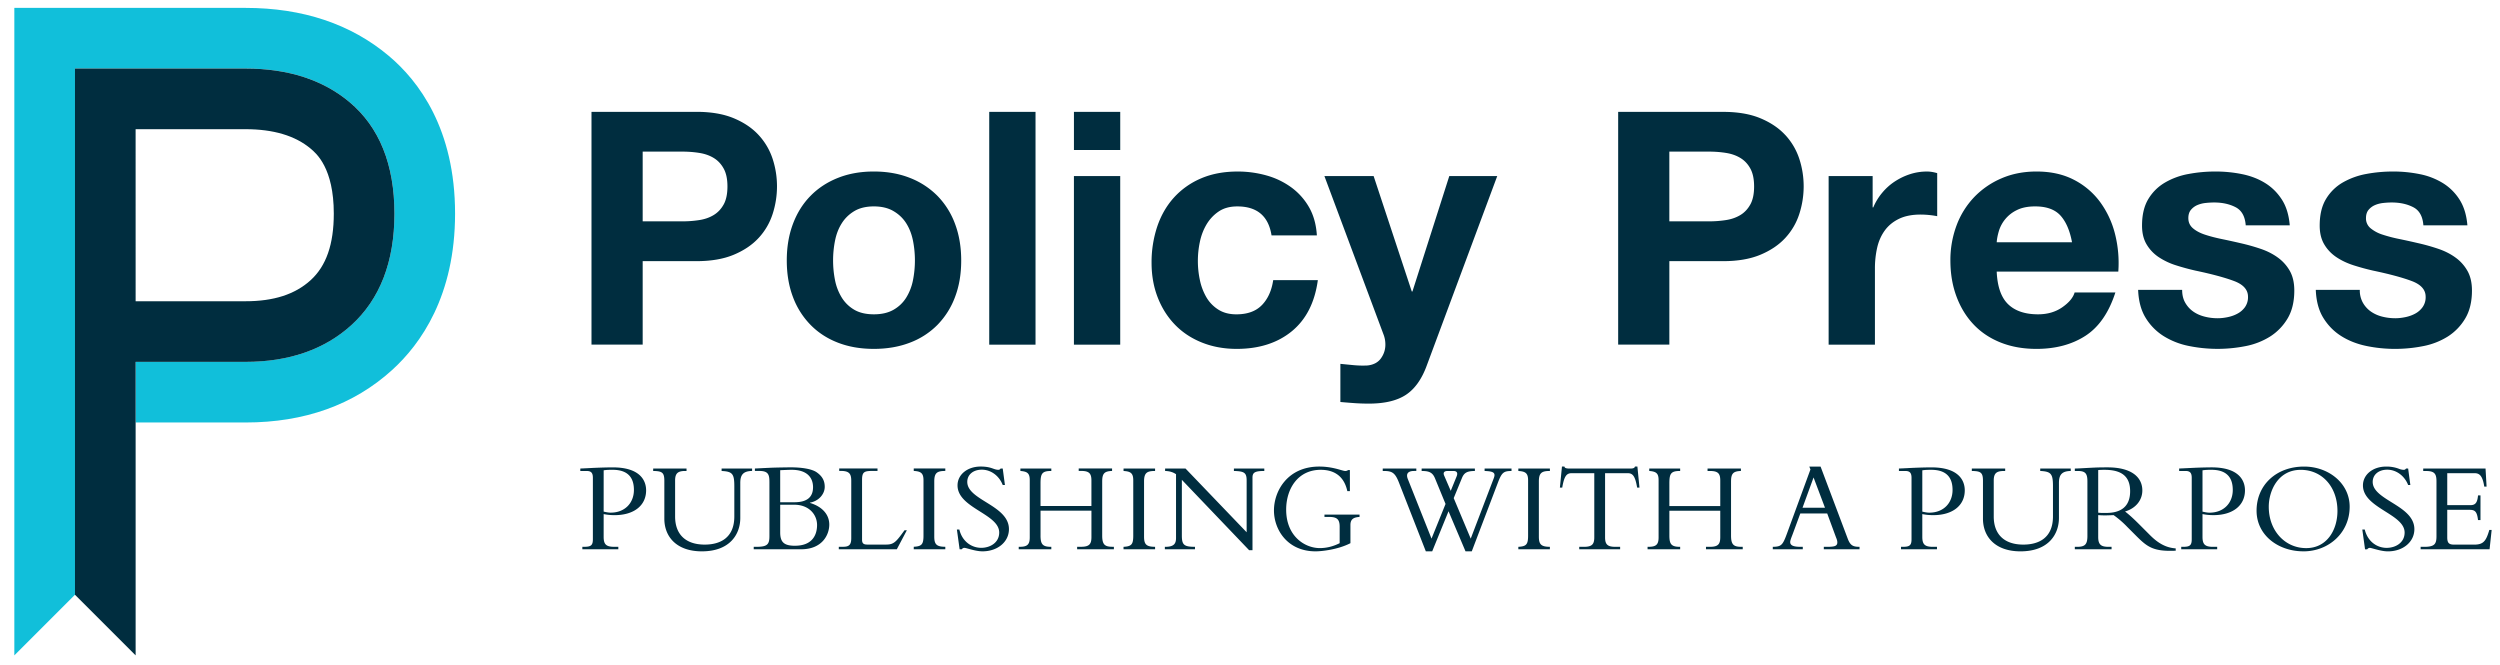
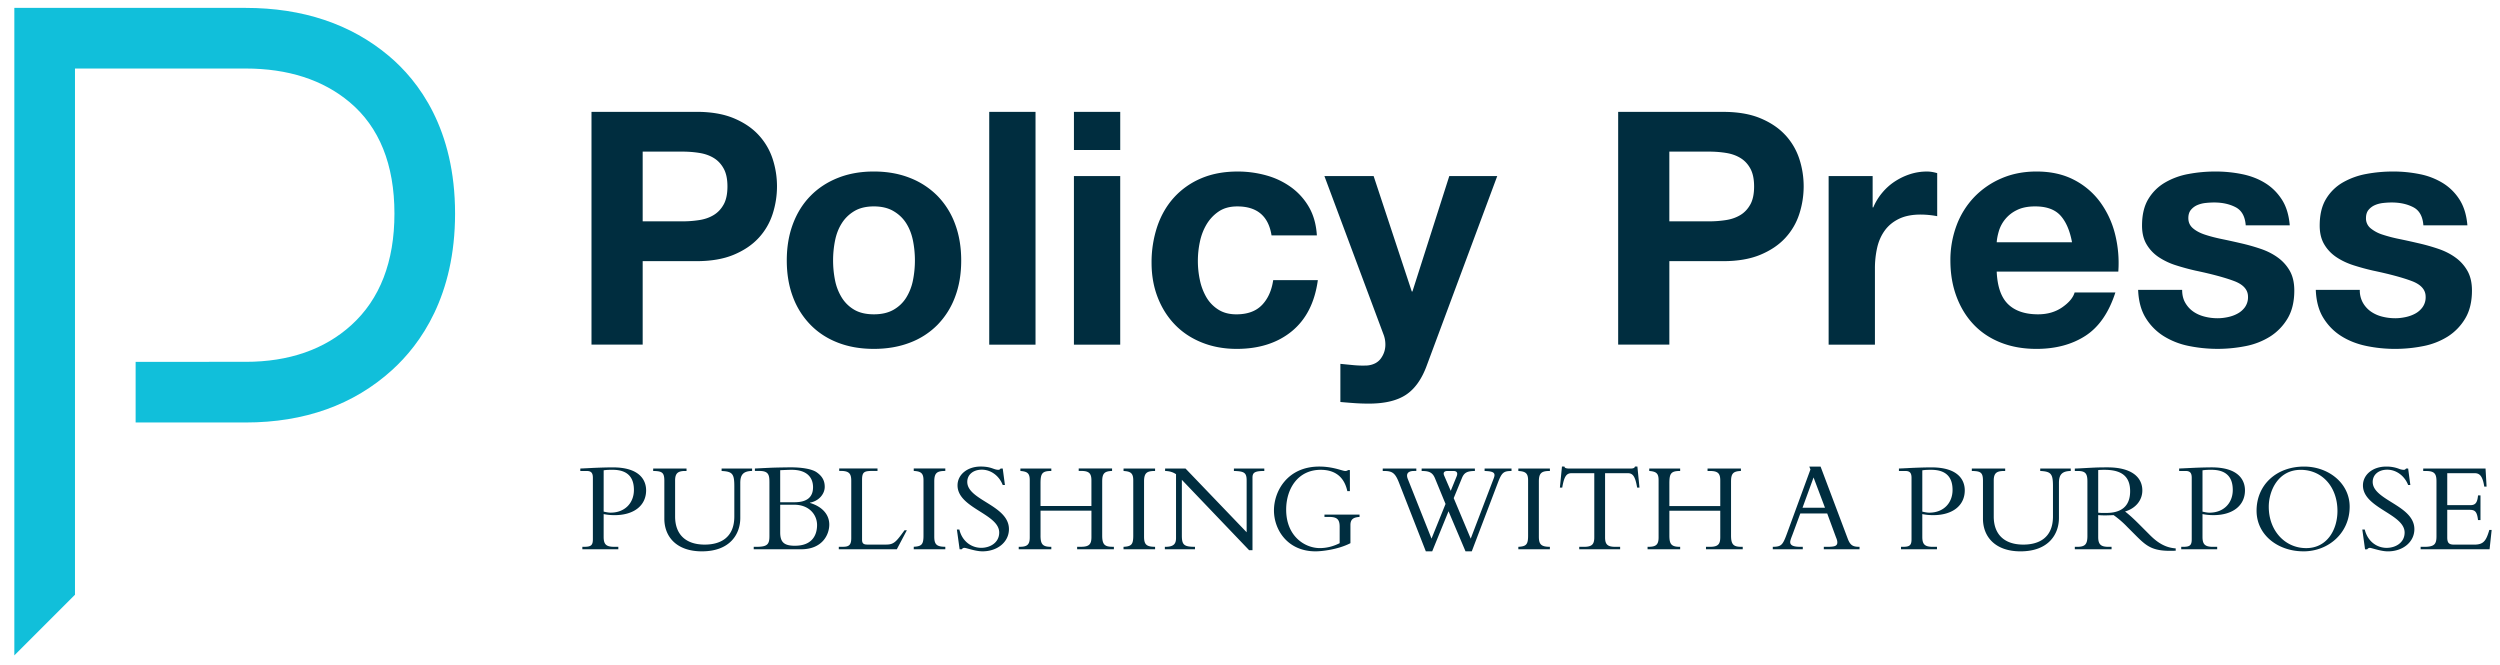
<svg xmlns="http://www.w3.org/2000/svg" width="139" height="37" fill="none">
  <path fill="#002D3F" fill-rule="evenodd" d="M42.177 13.233q.535-.579.78-1.332a5 5 0 0 0 .244-1.532 4.9 4.9 0 0 0-.244-1.54 3.6 3.6 0 0 0-.78-1.324q-.535-.58-1.387-.934-.852-.353-2.066-.353h-5.837V19.16h2.846v-4.64h2.99q1.216 0 2.067-.354t1.387-.934m-1.94-1.867q-.208.38-.553.589-.344.21-.797.281a6 6 0 0 1-.943.072h-2.211V8.43h2.211q.489 0 .943.073.453.072.797.281t.553.589q.21.381.209.997 0 .616-.209.997m11.883 6.698a4.4 4.4 0 0 0 .979-1.55q.345-.905.344-2.03 0-1.124-.344-2.04a4.4 4.4 0 0 0-.98-1.558 4.4 4.4 0 0 0-1.531-.997q-.897-.354-2.003-.354t-1.994.354q-.89.353-1.522.997-.636.643-.98 1.559-.345.915-.344 2.039 0 1.124.344 2.03a4.4 4.4 0 0 0 .98 1.55q.633.645 1.522.988.888.345 1.994.345t2.003-.345a4.26 4.26 0 0 0 1.532-.988m-2.438-.843q-.445.255-1.097.254-.653 0-1.088-.254a2 2 0 0 1-.697-.68 2.9 2.9 0 0 1-.372-.96 5.648 5.648 0 0 1 0-2.202q.108-.544.372-.961.261-.418.697-.68t1.088-.263q.652 0 1.096.263.446.262.708.68.263.417.372.96a5.65 5.65 0 0 1 0 2.202 2.9 2.9 0 0 1-.372.962q-.263.425-.708.68m5.32-11.003h2.574v12.943h-2.574zm7.284 0h-2.574v2.121h2.574zm-2.575 3.571h2.574v9.372h-2.574zm10.453 7.17q-.498.516-1.423.516-.599 0-1.015-.272a2 2 0 0 1-.662-.698 3.2 3.2 0 0 1-.353-.952 5.1 5.1 0 0 1 0-2.093q.108-.535.371-.98.264-.443.68-.724t1.033-.281q1.65 0 1.904 1.613h2.52q-.056-.905-.435-1.568a3.55 3.55 0 0 0-.989-1.106 4.3 4.3 0 0 0-1.377-.661 5.9 5.9 0 0 0-1.605-.218q-1.141 0-2.03.38a4.3 4.3 0 0 0-1.505 1.061q-.616.68-.933 1.613a6.3 6.3 0 0 0-.317 2.022q0 1.05.344 1.93.345.88.961 1.514.616.636 1.495.988.88.353 1.931.353 1.867 0 3.064-.978 1.196-.979 1.45-2.846H70.79q-.128.87-.626 1.387m8.367-.753L80.58 9.79h2.666L79.329 20.32q-.417 1.142-1.16 1.631-.744.49-2.066.49-.4 0-.79-.027-.39-.028-.788-.063V20.23q.363.037.743.073.381.036.762.018.507-.055.752-.399t.245-.761q0-.309-.109-.58l-3.281-8.792h2.737l2.121 6.417zm20.73-8.701q-.536-.58-1.388-.934-.851-.353-2.066-.353H89.97V19.16h2.846v-4.64h2.99q1.216 0 2.067-.354t1.387-.934q.535-.579.78-1.332a5 5 0 0 0 .244-1.532q0-.797-.244-1.54a3.6 3.6 0 0 0-.78-1.324m-1.94 3.86q-.21.383-.553.59-.345.21-.798.281a6 6 0 0 1-.943.072h-2.211V8.43h2.211q.49 0 .943.073.453.072.798.281t.553.589q.208.381.208.997t-.208.997m8.032-1.277q.398-.262.852-.408t.943-.145q.253 0 .561.09v2.393a5 5 0 0 0-.924-.09q-.707 0-1.196.235-.49.236-.789.644t-.426.952a5.2 5.2 0 0 0-.127 1.178v4.224h-2.574V9.79h2.447v1.74h.036q.181-.435.49-.806.308-.372.707-.635m9.997 6.173q-.127.435-.688.824-.563.39-1.342.39-1.088 0-1.668-.562-.58-.561-.634-1.813h6.761a6.6 6.6 0 0 0-.181-2.084 5.1 5.1 0 0 0-.825-1.777 4.16 4.16 0 0 0-1.459-1.242q-.888-.462-2.085-.462-1.07 0-1.948.381a4.6 4.6 0 0 0-1.514 1.042 4.6 4.6 0 0 0-.979 1.568 5.5 5.5 0 0 0-.345 1.958q0 1.088.336 1.994.335.906.952 1.559.615.652 1.504 1.006.888.354 1.994.354 1.596 0 2.719-.725 1.124-.726 1.668-2.411zm-4.214-3.408a1.9 1.9 0 0 1 .996-1.17q.408-.208 1.025-.208.942 0 1.405.507.462.51.643 1.487h-4.187q.018-.272.118-.616m15.503 1.459q.418.3.672.743.253.444.253 1.097 0 .924-.371 1.55a3 3 0 0 1-.97 1.006 4 4 0 0 1-1.369.535 8 8 0 0 1-3.163-.01 4.2 4.2 0 0 1-1.387-.544 3.1 3.1 0 0 1-.997-1.005q-.39-.626-.426-1.569h2.447q0 .418.172.716.173.3.445.49.271.19.625.28.354.093.734.092.273 0 .571-.064.3-.063.544-.2.245-.134.408-.362a.95.95 0 0 0 .163-.57q0-.58-.77-.871-.771-.29-2.148-.58a13 13 0 0 1-1.097-.299 3.8 3.8 0 0 1-.952-.453 2.2 2.2 0 0 1-.671-.707q-.254-.426-.254-1.043 0-.906.354-1.486t.934-.915a4 4 0 0 1 1.305-.472q.725-.136 1.486-.136.762 0 1.477.145.717.145 1.279.49.561.343.933.915.372.57.445 1.441h-2.448q-.055-.742-.562-1.006-.507-.263-1.196-.263-.218 0-.472.027a1.6 1.6 0 0 0-.462.118.95.95 0 0 0-.353.263q-.145.173-.145.463 0 .343.254.561.253.218.661.354t.934.245q.525.108 1.069.235.563.128 1.097.309.534.18.951.48m9.462 4.396a3 3 0 0 0 .969-1.006q.372-.626.372-1.55 0-.652-.254-1.097a2.3 2.3 0 0 0-.671-.743q-.417-.3-.952-.48a11 11 0 0 0-1.096-.309 43 43 0 0 0-1.07-.236 8 8 0 0 1-.933-.244 2 2 0 0 1-.662-.354.7.7 0 0 1-.254-.561q0-.29.145-.463a.96.96 0 0 1 .354-.263q.209-.09.462-.118.254-.027.472-.027.687 0 1.196.263.507.262.562 1.006h2.447q-.074-.87-.444-1.44a2.9 2.9 0 0 0-.934-.916 3.9 3.9 0 0 0-1.278-.49 7.4 7.4 0 0 0-1.477-.145q-.762 0-1.487.136a4.1 4.1 0 0 0-1.305.472 2.6 2.6 0 0 0-.933.915q-.354.58-.354 1.486 0 .616.254 1.043.253.426.671.707.416.28.952.453.534.172 1.096.299 1.377.29 2.148.58.77.291.77.87a.95.95 0 0 1-.163.571 1.2 1.2 0 0 1-.407.363q-.245.136-.544.199-.3.064-.571.064-.38 0-.734-.091a1.9 1.9 0 0 1-.626-.281 1.5 1.5 0 0 1-.444-.49 1.4 1.4 0 0 1-.172-.716h-2.447q.036.944.426 1.569.389.625.996 1.005.609.382 1.387.545.78.163 1.596.163.797 0 1.568-.154a4 4 0 0 0 1.369-.535M53.34 29.441c.151.643.657 1.018 1.22 1.018.483 0 .996-.281.996-.851 0-.495-.524-.826-1.074-1.173-.606-.383-1.243-.785-1.243-1.448 0-.6.548-1.047 1.285-1.047.368 0 .558.067.707.12.096.033.175.06.274.06.058 0 .087-.014.13-.071h.116l.123.916h-.123c-.202-.52-.664-.851-1.162-.851-.477 0-.809.274-.809.678 0 .48.507.795 1.047 1.13.614.382 1.27.79 1.27 1.498 0 .707-.628 1.234-1.472 1.234-.264 0-.576-.086-.785-.144-.106-.029-.185-.05-.219-.05a.17.17 0 0 0-.144.079h-.123l-.151-1.098zm-19.777.405c0 .404.123.556.578.556h.238v.137h-2v-.137h.102c.375 0 .483-.08.483-.42V26.57c0-.267-.086-.383-.339-.383h-.36v-.137c.099-.003.235-.01.39-.018h.001c.16-.008.339-.018.518-.025.354-.014.7-.021.895-.021 1.508 0 1.855.722 1.855 1.277 0 .845-.678 1.379-1.747 1.379-.216 0-.397-.015-.614-.058zm0-1.401c.094.022.253.058.39.058.787 0 1.293-.534 1.293-1.264 0-.562-.224-1.118-1.184-1.118-.166 0-.325 0-.498.029zm8.254-2.396v.136c-.484.008-.657.203-.657.665V28.8c0 .895-.57 1.855-2.137 1.855-1.379 0-2.086-.787-2.086-1.819v-2.108c0-.462-.13-.534-.62-.542v-.137h1.854v.137h-.065c-.397 0-.57.11-.57.528v2.006c0 .975.57 1.56 1.646 1.56.816 0 1.646-.34 1.646-1.567v-1.682c0-.693-.109-.815-.707-.844v-.137zm.407.136c.505 0 .556.217.556.629v2.996c0 .454-.116.592-.707.592h-.166v.137h2.642c1.162 0 1.559-.802 1.559-1.372 0-.563-.397-1.003-1.076-1.205v-.015c.484-.086.823-.469.823-.88 0-.347-.144-.592-.44-.802-.26-.188-.816-.281-1.451-.281-.137 0-.686.007-1.083.021l-.447.021c-.18.01-.36.019-.462.023v.136zm1.942 1.74h-.787v-1.782l.087-.004c.178-.008.413-.018.548-.018.888 0 1.191.462 1.191.967 0 .563-.346.837-1.039.837m.036 2.419c-.606 0-.823-.195-.823-.744v-1.537h.78c.844 0 1.27.57 1.27 1.126 0 .563-.274 1.154-1.227 1.154m5.662.195h-3.227v-.137h.239c.332 0 .454-.109.454-.477v-3.197c0-.383-.115-.543-.57-.543h-.1v-.136h2.129v.136h-.267c-.47 0-.592.051-.592.499v3.327c0 .195.079.268.288.268h1.062c.425 0 .555-.167 1.01-.794h.13zm.94 0h1.755v-.137c-.498 0-.614-.145-.614-.571v-3.06c0-.484.16-.585.614-.585v-.137h-1.755v.136c.405.022.542.13.542.52v3.076c0 .483-.094.599-.541.62zm7.05-.773v-1.372h2.83v1.466c0 .375-.102.542-.571.542h-.224v.137h2.043v-.137h-.072c-.433 0-.578-.116-.578-.629v-2.996c0-.447.116-.577.549-.591v-.137h-1.855v.136h.137c.447 0 .57.145.57.528v1.422h-2.83V26.88c0-.556.087-.694.6-.694v-.136h-1.719v.136c.398.03.52.138.52.513v3.176c0 .412-.144.528-.57.528h-.043v.137h1.812v-.137h-.022c-.484 0-.578-.167-.578-.636m6.37.773h-1.755v-.137c.448-.022.541-.138.541-.621v-3.075c0-.39-.136-.499-.54-.52v-.137h1.753v.136c-.454 0-.613.102-.613.585v3.061c0 .426.115.57.613.57zm1.488-3.862 3.739 3.912h.188v-4.028c0-.282.115-.376.657-.376v-.136h-1.69v.136c.578.015.708.095.708.535v2.873l-3.4-3.545H64.78v.137c.253.008.44.066.607.18v3.553c0 .332-.145.484-.592.484h-.029v.137h1.675v-.137c-.614 0-.73-.109-.73-.629zm9.373 3.523c-.715.367-1.631.454-1.935.454-1.581 0-2.317-1.22-2.317-2.274 0-1.082.758-2.44 2.52-2.44.535 0 .945.118 1.197.19.112.032.192.055.239.055a.25.25 0 0 0 .166-.05h.1v1.17h-.143c-.195-.903-.81-1.184-1.48-1.184-1.27 0-1.92 1.054-1.92 2.216 0 1.48 1.04 2.136 1.87 2.136.331 0 .7-.071 1.104-.273v-.91c0-.412-.145-.549-.578-.549h-.267v-.13h1.95v.13c-.362.022-.506.145-.506.455zm5.454-1.776.945 2.23h.347l1.45-3.811c.217-.57.318-.657.76-.657v-.137h-1.496v.137c.528.014.622.115.506.411l-1.278 3.35-.946-2.253.462-1.126c.116-.274.268-.382.715-.382v-.137h-2.96v.137c.383 0 .6.058.744.411l.585 1.422-.78 1.928-1.314-3.306c-.123-.304.007-.456.347-.456h.122v-.136H76.88v.136h.043c.462 0 .635.08.852.629l1.501 3.84h.354zm.267-2.239c.21 0 .26.116.18.31l-.324.795-.361-.837c-.087-.195.014-.268.202-.268zm5.367 4.354H84.42v-.137c.448-.022.542-.138.542-.621v-3.075c0-.39-.137-.499-.542-.52v-.137h1.754v.136c-.454 0-.613.102-.613.585v3.061c0 .426.115.57.613.57zm3.64-.137c-.44 0-.57-.138-.57-.527v-3.567h1.256c.288 0 .418.167.527.801h.13l-.116-1.169h-.137c-.014.087-.123.109-.224.109h-3.472a.5.5 0 0 1-.144-.022q-.068-.021-.08-.087h-.137l-.115 1.17h.13c.108-.635.237-.802.526-.802h1.256v3.566c0 .39-.13.528-.57.528h-.267v.137h2.274v-.137zm3.005-2.008v1.372c0 .47.094.636.578.636h.022v.137h-1.812v-.137h.043c.426 0 .57-.116.57-.527v-3.177c0-.375-.122-.483-.52-.513v-.136h1.719v.136c-.513 0-.6.138-.6.694v1.256h2.83v-1.422c0-.383-.122-.527-.57-.527h-.137v-.137h1.855v.136c-.433.015-.549.145-.549.592v2.996c0 .513.145.629.578.629h.072v.137h-2.043v-.137h.224c.47 0 .57-.167.57-.542v-1.466zm6.862 1.286.419-1.134h1.494l.484 1.314.01.025c.029.071.069.169.069.271 0 .202-.151.246-.563.246h-.188v.137h1.986v-.137c-.361 0-.513-.073-.657-.455l-1.509-4.007h-.628l.065.16-1.314 3.587c-.231.628-.31.707-.78.715v.137h1.668v-.137h-.116c-.397 0-.584-.072-.584-.268 0-.08.06-.235.11-.364zm.541-1.451.614-1.683.635 1.683zm6.66 1.617c0 .404.123.556.578.556h.238v.137h-2v-.137h.101c.375 0 .484-.08.484-.42V26.57c0-.267-.087-.383-.34-.383h-.361v-.137c.1-.003.237-.01.392-.018h.001c.159-.008.338-.018.517-.025.354-.014.7-.021.896-.021 1.508 0 1.855.722 1.855 1.277 0 .845-.679 1.379-1.747 1.379-.217 0-.398-.015-.614-.058zm0-1.401c.094.022.253.058.39.058.787 0 1.292-.534 1.292-1.264 0-.562-.224-1.118-1.184-1.118-.166 0-.325 0-.498.029zm8.253-2.26v-.136h-1.696v.136c.599.03.708.152.708.845v1.682c0 1.228-.831 1.567-1.647 1.567-1.075 0-1.646-.585-1.646-1.56v-2.006c0-.419.174-.527.571-.527h.065v-.138h-1.855v.137c.49.008.62.08.62.542v2.108c0 1.032.708 1.819 2.086 1.819 1.567 0 2.138-.96 2.138-1.855v-1.95c0-.461.172-.656.656-.664m1.527 3.675c0 .433.172.542.577.542h.166v.137h-2.043v-.137h.123c.426 0 .577-.116.577-.6v-3.039c0-.447-.122-.578-.541-.578h-.159v-.136c.121 0 .37-.014.611-.028l.299-.016h.008c.29-.014.437-.021.901-.021 1.336 0 1.935.548 1.935 1.285 0 .541-.368.995-.96 1.169.267.21.484.411.823.75l.57.571c.426.426.866.693 1.422.73v.129c-1.263.058-1.588-.216-2.23-.859l-.477-.477a5.3 5.3 0 0 0-.744-.642l-.075.003-.043.002h-.001c-.12.005-.222.01-.371.01-.137 0-.225-.006-.32-.012l-.048-.003zm0-1.357c.135.017.231.016.347.015h.1c.801 0 1.328-.34 1.328-1.206 0-.671-.303-1.191-1.414-1.191-.138 0-.231 0-.361.014zm6.377 1.899c-.455 0-.578-.152-.578-.556v-1.264c.217.043.398.058.614.058 1.069 0 1.747-.534 1.747-1.379 0-.555-.346-1.277-1.855-1.277-.195 0-.541.007-.895.021l-.52.025c-.154.008-.29.015-.39.018v.137h.361c.253 0 .339.116.339.383v3.415c0 .34-.108.419-.483.419h-.101v.137h1.999v-.137zm-.188-1.899c-.137 0-.296-.036-.39-.058v-2.295c.174-.03.333-.03.499-.03.96 0 1.184.557 1.184 1.12 0 .729-.506 1.263-1.293 1.263m5.221 2.15c-1.414 0-2.605-.908-2.605-2.259 0-1.436 1.104-2.454 2.642-2.454 1.364 0 2.534.931 2.534 2.231 0 1.458-1.17 2.483-2.571 2.483m-.151-4.532c-1.27 0-1.776 1.184-1.776 2.05 0 1.35.917 2.302 2.079 2.302 1.177 0 1.74-1.039 1.74-2.064 0-1.342-.852-2.288-2.043-2.288m4.782 4.338c-.563 0-1.068-.375-1.22-1.018h-.137l.152 1.098h.122a.18.18 0 0 1 .145-.08c.034 0 .113.022.219.051.209.058.52.144.784.144.845 0 1.473-.527 1.473-1.234s-.657-1.116-1.271-1.497c-.539-.336-1.046-.651-1.046-1.13 0-.405.332-.68.808-.68.498 0 .96.333 1.163.852h.122l-.122-.916h-.116c-.044.057-.073.072-.13.072a.8.8 0 0 1-.275-.062 1.9 1.9 0 0 0-.707-.119c-.736 0-1.285.448-1.285 1.047 0 .663.637 1.065 1.243 1.448.55.347 1.074.678 1.074 1.173 0 .57-.512.851-.996.851m5.214-1.544h-.137c-.058-.513-.195-.571-.491-.571h-1.22v1.538c0 .332.123.397.39.397h1.112c.505 0 .657-.195.837-.816h.13l-.116 1.076h-3.833v-.137h.202c.578 0 .679-.16.679-.592v-3.047c0-.404-.094-.577-.577-.577h-.16v-.137h3.465l.058 1.003h-.129c-.094-.614-.275-.744-.535-.744h-1.523v1.776h1.292c.26 0 .383-.122.419-.541h.137z" clip-rule="evenodd" />
  <path fill="#11BFDA" d="M21.602 3.095C19.5 1.333 16.827.439 13.657.439H.797v36l3.372-3.372V3.81h9.488c2.356 0 4.3.628 5.779 1.868 1.655 1.386 2.495 3.471 2.495 6.198 0 2.674-.807 4.76-2.398 6.201-1.491 1.354-3.469 2.041-5.876 2.041H7.541v3.372h6.116c3.27 0 6.01-.98 8.14-2.914 1.599-1.448 3.505-4.133 3.505-8.7 0-4.697-2.012-7.369-3.7-8.782" />
-   <path fill="#002D3F" d="M19.436 5.679c-1.478-1.24-3.422-1.868-5.779-1.868H4.168v29.256l3.373 3.372V20.12h6.116c2.406 0 4.384-.687 5.876-2.04 1.591-1.442 2.398-3.528 2.398-6.202 0-2.726-.84-4.812-2.495-6.198m-2.169 9.903c-.865.784-2.046 1.166-3.61 1.166H7.541L7.54 7.183h6.117c1.543 0 2.758.363 3.614 1.08.318.268 1.288 1.08 1.288 3.614 0 1.705-.421 2.916-1.292 3.705" />
</svg>